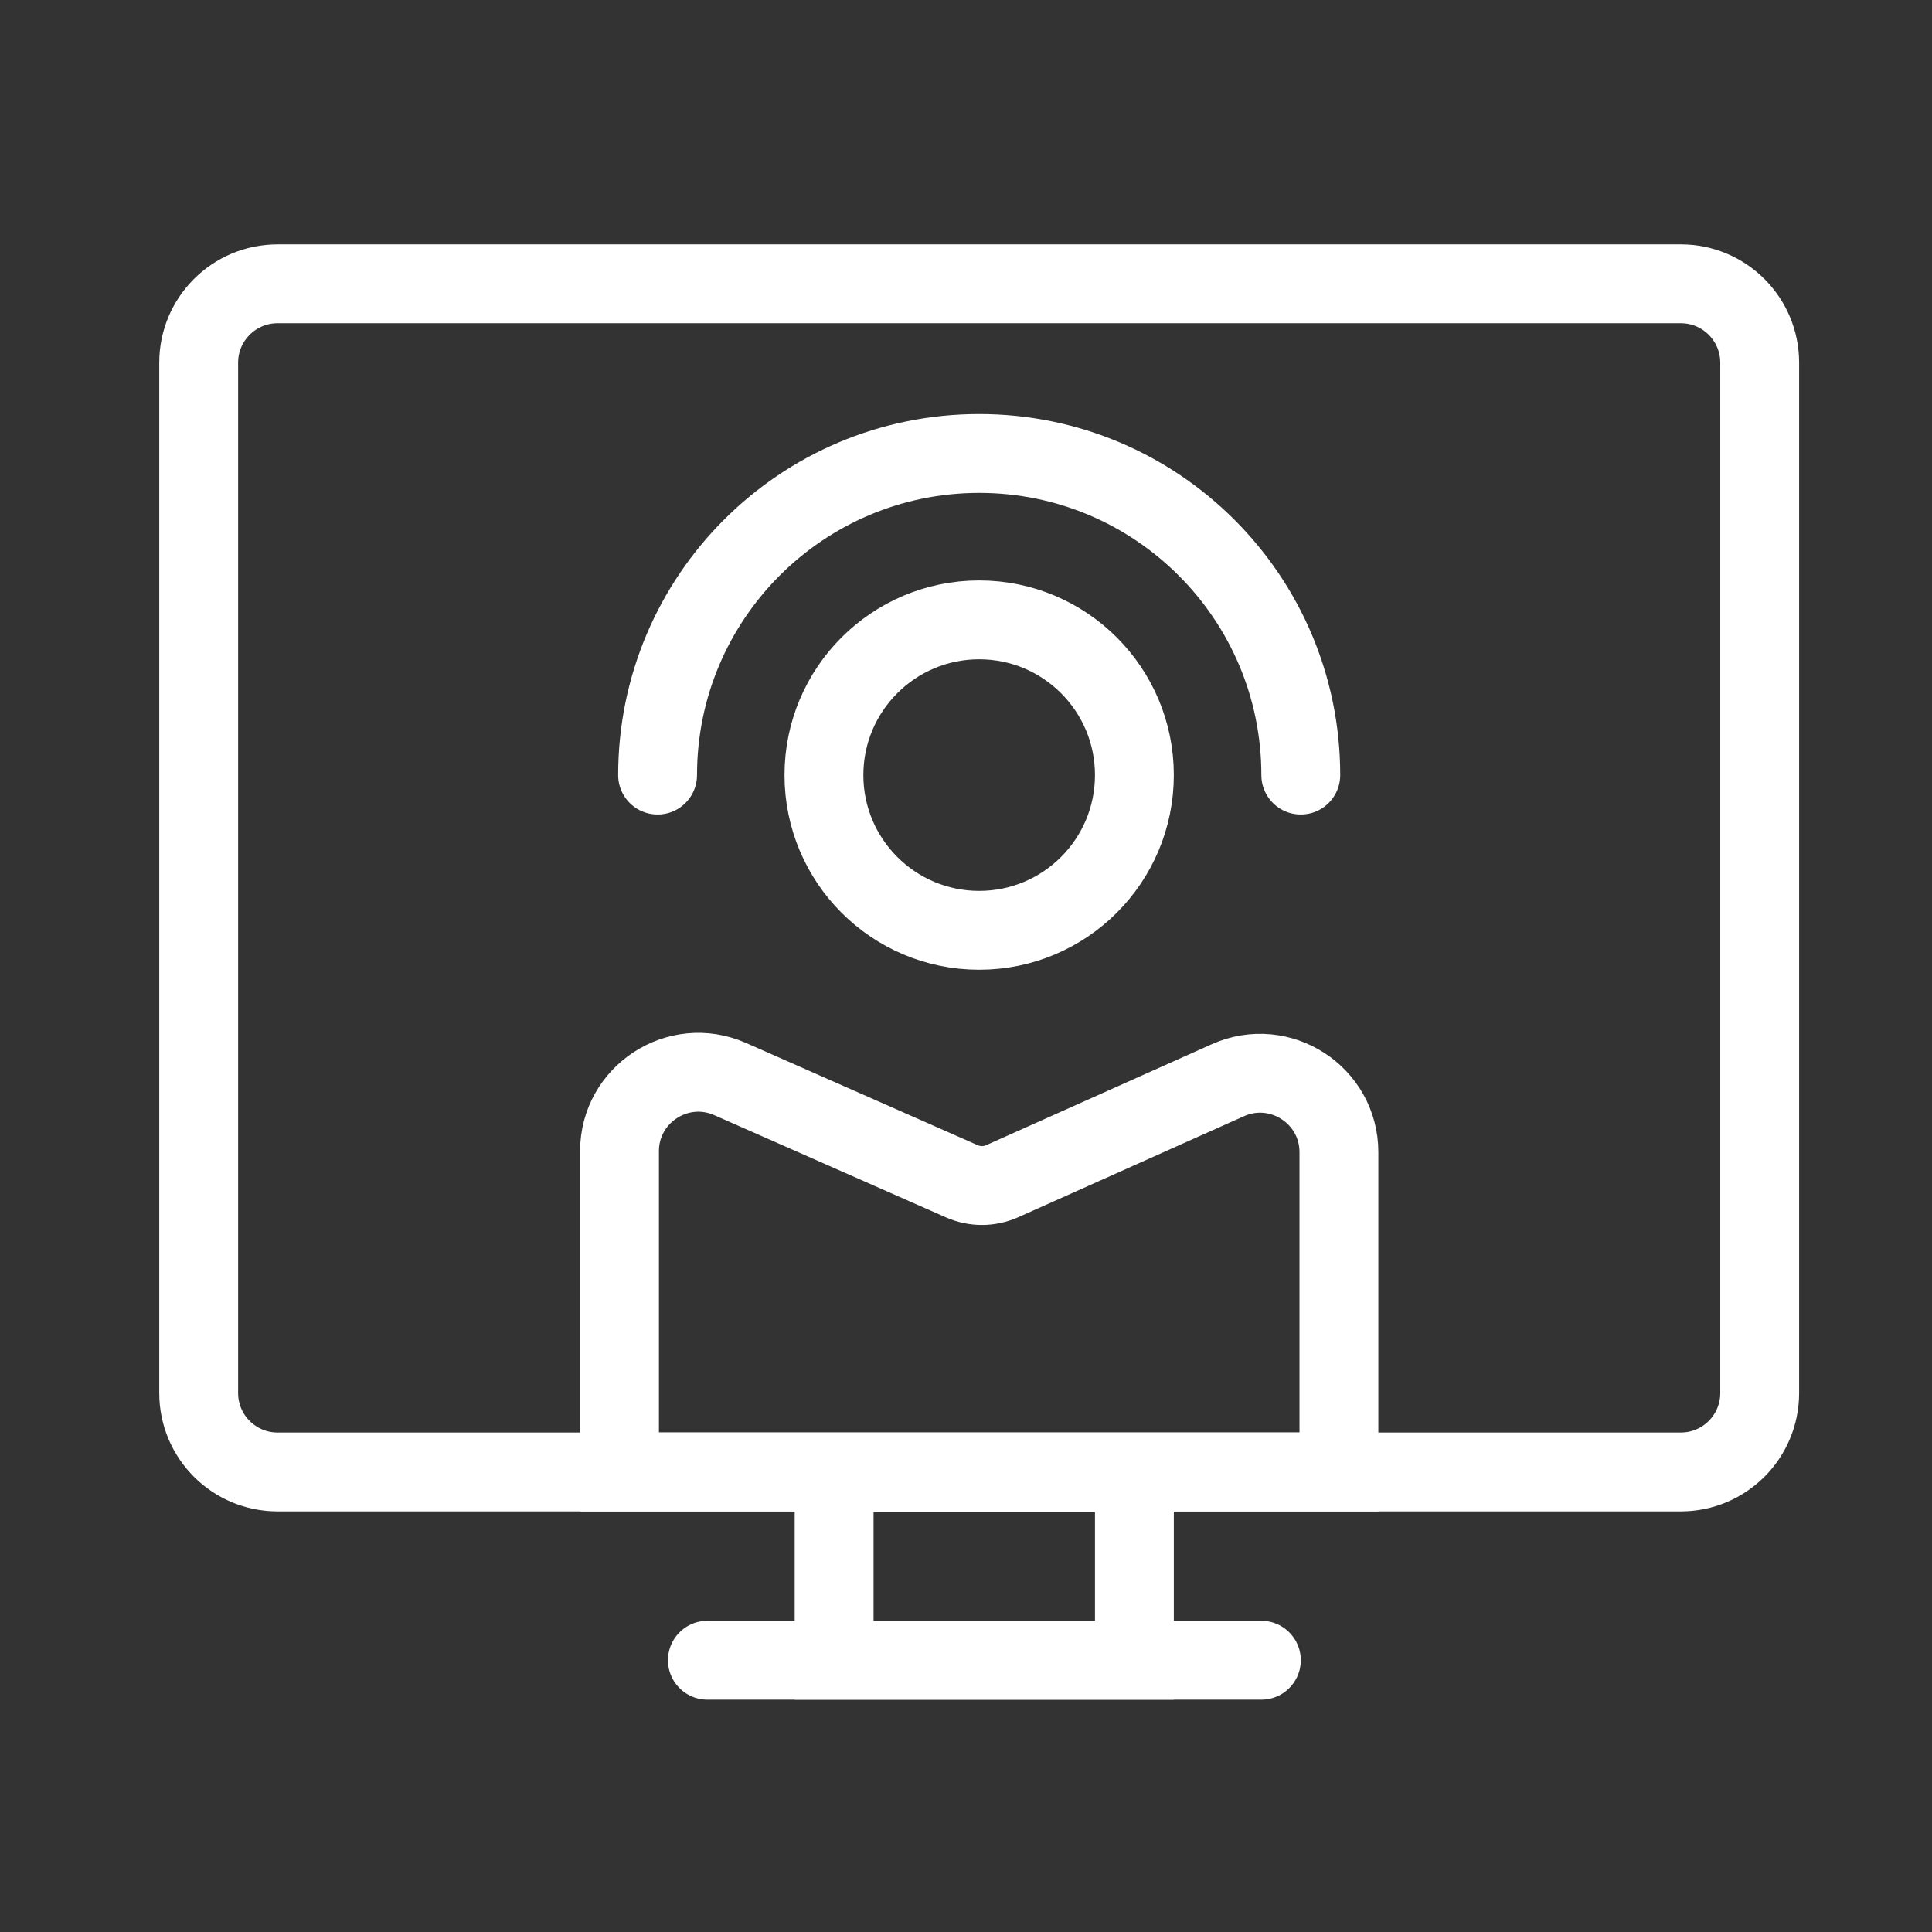
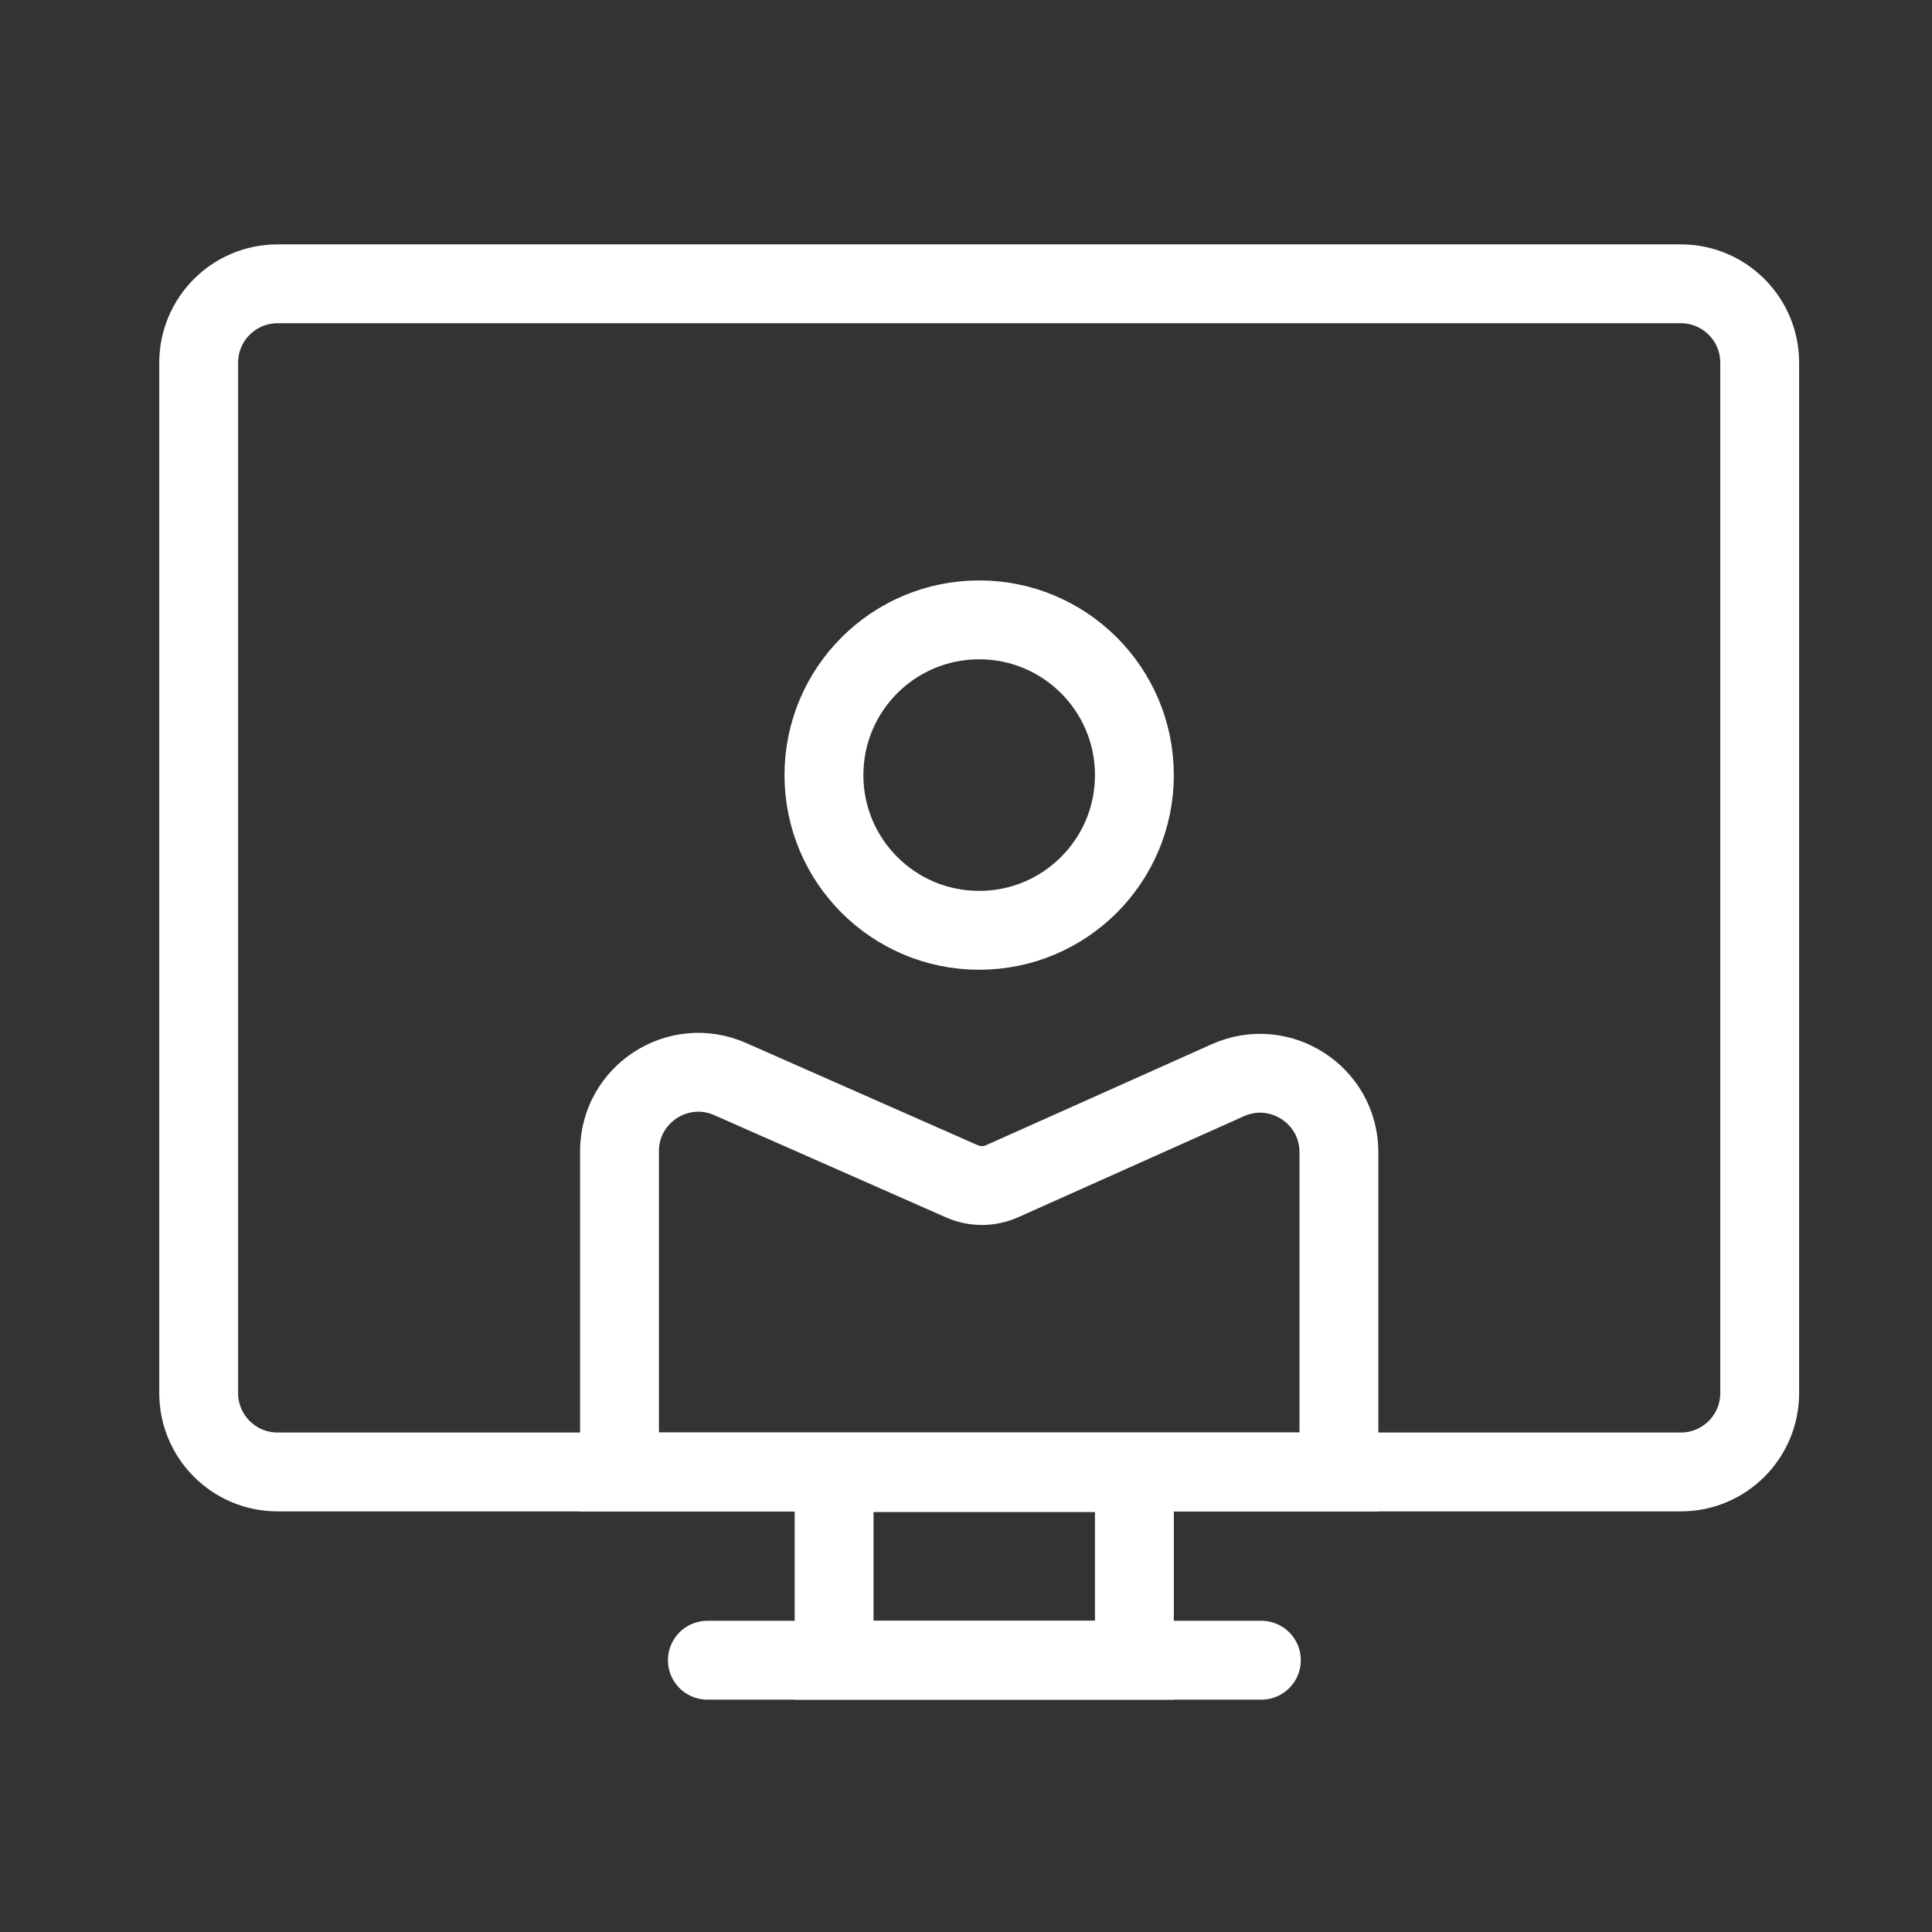
<svg xmlns="http://www.w3.org/2000/svg" width="49" height="49" viewBox="0 0 49 49" fill="none">
  <rect x="0" y="0" width="49" height="49" fill="#333333" stroke="none" />
  <circle cx="24.834" cy="19.658" r="3.937" stroke="white" stroke-width="2" />
-   <path d="M32.991 19.658C32.991 15.153 29.34 11.501 24.835 11.501C20.33 11.501 16.678 15.153 16.678 19.658" stroke="white" stroke-width="2" stroke-linecap="round" />
  <path d="M42.63 37.332L7.039 37.332C5.935 37.332 5.039 36.436 5.039 35.332L5.039 9.198C5.039 8.094 5.935 7.198 7.039 7.198L40.127 7.198L42.63 7.198C43.735 7.198 44.63 8.094 44.63 9.198L44.63 35.332C44.63 36.436 43.735 37.332 42.63 37.332Z" stroke="white" stroke-width="2" />
-   <path d="M28.771 37.349L28.771 42.107L21.155 42.107L21.155 37.349L24.103 37.349L28.771 37.349Z" stroke="white" stroke-width="2" />
+   <path d="M28.771 37.349L28.771 42.107L21.155 42.107L21.155 37.349L24.103 37.349L28.771 37.349" stroke="white" stroke-width="2" />
  <path d="M33.958 29.223L33.958 37.332L15.712 37.332L15.712 29.197C15.712 27.752 17.198 26.784 18.52 27.368L24.394 29.96C24.555 30.031 24.728 30.068 24.903 30.068C25.08 30.068 25.256 30.03 25.418 29.958L31.141 27.397C32.464 26.805 33.958 27.773 33.958 29.223Z" stroke="white" stroke-width="2" />
  <line x1="17.941" y1="42.107" x2="31.991" y2="42.107" stroke="white" stroke-width="2" stroke-linecap="round" />
</svg>